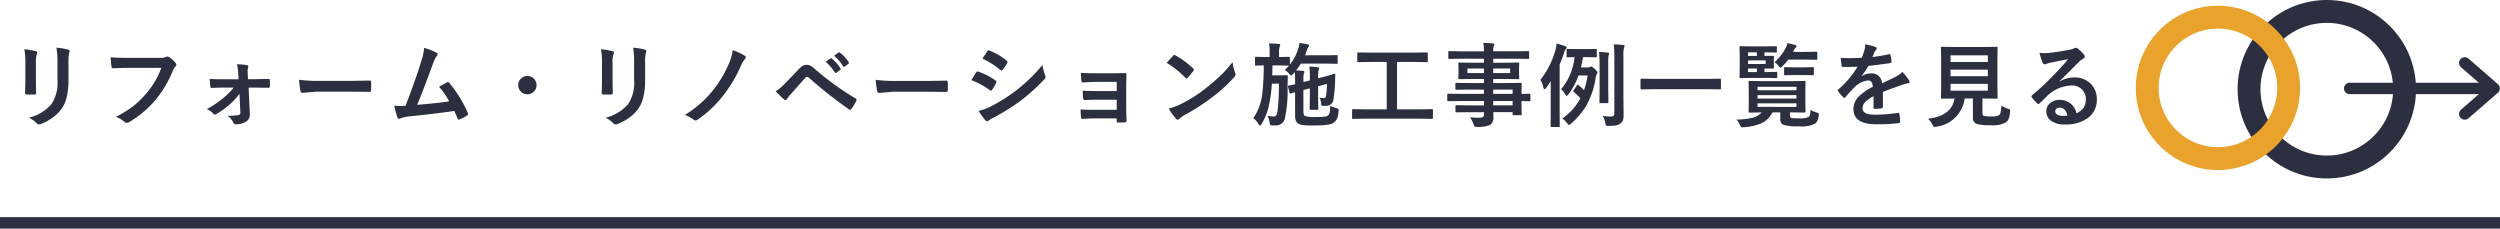
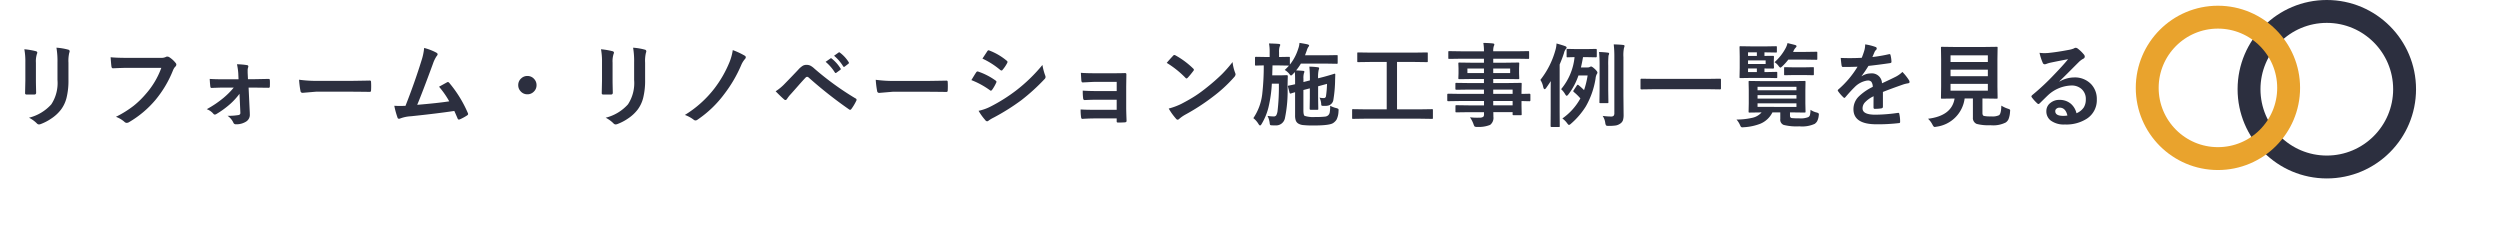
<svg xmlns="http://www.w3.org/2000/svg" width="437" height="39.959" viewBox="0 0 437 39.959">
  <g id="グループ_48772" data-name="グループ 48772" transform="translate(-658 -5629.042)">
    <g id="グループ_48771" data-name="グループ 48771">
      <g id="グループ_48770" data-name="グループ 48770">
        <g id="グループ_264" data-name="グループ 264" transform="translate(-44 2373)">
          <g id="グループ_238" data-name="グループ 238" transform="translate(-268 -12.999)">
            <path id="パス_36401" data-name="パス 36401" d="M-364.745-12.352a13.1,13.1,0,0,1,1.992.336q.273.07.273.258a.706.706,0,0,1-.07.242A4.255,4.255,0,0,0-362.722-10v3.234q0,.3.039,2.016,0,.32-.344.32h-1.289q-.3,0-.3-.234V-4.7l.047-2.18v-3.133A11.947,11.947,0,0,0-364.745-12.352Zm.813,11.969a7.742,7.742,0,0,0,3.9-2.336,6.781,6.781,0,0,0,1.078-4.273v-3.023a14.088,14.088,0,0,0-.18-2.609,10.352,10.352,0,0,1,2.086.352.273.273,0,0,1,.219.273.511.511,0,0,1-.062.258A6.169,6.169,0,0,0-357.034-10v2.977a12.445,12.445,0,0,1-.344,3.2,5.821,5.821,0,0,1-.961,2.023,6.9,6.9,0,0,1-1.672,1.547,8.47,8.47,0,0,1-1.844.969,1.035,1.035,0,0,1-.336.078.538.538,0,0,1-.383-.2A5.4,5.4,0,0,0-363.933-.383Zm14.269-10.57q1.008.109,3.07.109h5.711a1.817,1.817,0,0,0,.883-.164.453.453,0,0,1,.242-.062.833.833,0,0,1,.3.078,4.587,4.587,0,0,1,1.172,1.055.427.427,0,0,1,.109.273.542.542,0,0,1-.227.4,2.28,2.28,0,0,0-.367.625,19.153,19.153,0,0,1-3.1,5.2A17.706,17.706,0,0,1-346.414.375a.8.8,0,0,1-.437.141.553.553,0,0,1-.4-.18,4.722,4.722,0,0,0-1.484-.875,18.284,18.284,0,0,0,3.1-1.93,15.484,15.484,0,0,0,2.125-2.07A14.154,14.154,0,0,0-340.8-9.1h-5.781q-.961,0-2.641.078-.25.023-.3-.32Q-349.578-9.742-349.664-10.953Zm22.527,6.391a11.991,11.991,0,0,1-1.6,1.758,15.9,15.9,0,0,1-2.445,1.781.586.586,0,0,1-.273.094.38.38,0,0,1-.258-.156,2.77,2.77,0,0,0-1.148-.789,18.13,18.13,0,0,0,2.977-2.016,13.593,13.593,0,0,0,1.742-1.758h-1.836q-.391,0-1.07.023t-.945.039h-.031q-.187,0-.211-.258-.062-.453-.109-1.32.969.063,2.313.063h2.727l-.047-1.055a10.6,10.6,0,0,0-.227-1.57,12.233,12.233,0,0,1,1.742.148q.242.031.242.234a.48.48,0,0,1-.031.164,1.483,1.483,0,0,0-.086.563v.367l.055,1.133h1.117l2.438-.047h.047q.219,0,.219.211.016.289.016.555t-.016.555a.2.2,0,0,1-.234.227h-.031l-2.391-.031h-1.055l.211,4.461v.156a1.39,1.39,0,0,1-.641,1.32,3.173,3.173,0,0,1-1.766.477.444.444,0,0,1-.461-.273,2.935,2.935,0,0,0-1.023-1.211,10.555,10.555,0,0,0,1.922-.133.354.354,0,0,0,.32-.383Zm10.417-2.461a23.625,23.625,0,0,0,3.453.2h5.156q.758,0,1.953-.023,1.523-.023,1.727-.031h.078q.211,0,.211.227.023.367.023.758t-.023.75q0,.242-.227.242h-.062q-2.4-.031-3.57-.031h-5.758l-2.352.2a.352.352,0,0,1-.367-.336A15.217,15.217,0,0,1-316.72-7.023Zm21.862-5.555a9.49,9.49,0,0,1,2.156.836q.2.133.2.258a.535.535,0,0,1-.164.32,5.561,5.561,0,0,0-.648,1.328q-1.852,5.047-2.758,7.2,3.594-.3,5.6-.609A15.6,15.6,0,0,0-292.256-5.8l1.4-.773a.322.322,0,0,1,.148-.047.339.339,0,0,1,.234.141,21.07,21.07,0,0,1,3.234,5.234.425.425,0,0,1,.063.211q0,.156-.211.273a8.379,8.379,0,0,1-1.211.656.466.466,0,0,1-.2.047q-.148,0-.227-.227-.422-.984-.562-1.281-2.953.445-7.594.93a6.164,6.164,0,0,0-1.875.391.519.519,0,0,1-.2.047.263.263,0,0,1-.258-.211,14.291,14.291,0,0,1-.562-2.062q.437.031.977.031.258,0,.977-.016,1.586-4.008,2.8-7.922A10.01,10.01,0,0,0-294.858-12.578Zm18.042,4.9a1.53,1.53,0,0,1,1.188.531,1.534,1.534,0,0,1,.414,1.07,1.53,1.53,0,0,1-.531,1.188,1.534,1.534,0,0,1-1.07.414A1.53,1.53,0,0,1-278-5.008a1.534,1.534,0,0,1-.414-1.07,1.53,1.53,0,0,1,.531-1.187A1.534,1.534,0,0,1-276.816-7.68Zm12.87-4.672a13.1,13.1,0,0,1,1.992.336q.273.07.273.258a.706.706,0,0,1-.07.242A4.255,4.255,0,0,0-261.922-10v3.234q0,.3.039,2.016,0,.32-.344.32h-1.289q-.3,0-.3-.234V-4.7l.047-2.18v-3.133A11.947,11.947,0,0,0-263.945-12.352Zm.813,11.969a7.742,7.742,0,0,0,3.9-2.336,6.781,6.781,0,0,0,1.078-4.273v-3.023a14.088,14.088,0,0,0-.18-2.609,10.352,10.352,0,0,1,2.086.352.273.273,0,0,1,.219.273.511.511,0,0,1-.062.258A6.169,6.169,0,0,0-256.234-10v2.977a12.445,12.445,0,0,1-.344,3.2,5.821,5.821,0,0,1-.961,2.023,6.9,6.9,0,0,1-1.672,1.547,8.47,8.47,0,0,1-1.844.969,1.035,1.035,0,0,1-.336.078.538.538,0,0,1-.383-.2A5.4,5.4,0,0,0-263.133-.383Zm22.222-11.82a12.869,12.869,0,0,1,2.078.969.343.343,0,0,1,.2.273.532.532,0,0,1-.109.273,3.916,3.916,0,0,0-.687,1.086,23.286,23.286,0,0,1-2.961,5.07,19.181,19.181,0,0,1-4.7,4.5.6.6,0,0,1-.336.125.514.514,0,0,1-.336-.141,5.759,5.759,0,0,0-1.523-.82,19.159,19.159,0,0,0,5.172-4.641,20.077,20.077,0,0,0,2.633-4.6A9.057,9.057,0,0,0-240.911-12.2Zm7.488,7.2a8.531,8.531,0,0,0,1.633-1.359q1.211-1.234,2.32-2.414a3.72,3.72,0,0,1,.813-.7,1.289,1.289,0,0,1,.625-.148,1.555,1.555,0,0,1,.7.148,3.333,3.333,0,0,1,.688.508,50.46,50.46,0,0,0,7.172,5.2.273.273,0,0,1,.2.25.357.357,0,0,1-.055.18,8.749,8.749,0,0,1-.828,1.391q-.125.18-.242.18a.291.291,0,0,1-.172-.062,74.505,74.505,0,0,1-7.094-5.594.4.4,0,0,0-.25-.109.366.366,0,0,0-.258.125q-.461.477-1.273,1.4-.906,1.031-1.336,1.508a5.612,5.612,0,0,0-.641.813q-.133.211-.289.211a.341.341,0,0,1-.227-.109Q-232.5-4.062-233.423-5.008Zm8.734-5.148.852-.594a.147.147,0,0,1,.094-.039.224.224,0,0,1,.141.07,6.867,6.867,0,0,1,1.523,1.711.2.2,0,0,1,.047.117.189.189,0,0,1-.094.141l-.672.492a.214.214,0,0,1-.125.055.191.191,0,0,1-.148-.1A7.926,7.926,0,0,0-224.689-10.156Zm1.477-1.062.8-.57a.209.209,0,0,1,.1-.039.25.25,0,0,1,.141.07,6.248,6.248,0,0,1,1.516,1.648.242.242,0,0,1,.047.133.213.213,0,0,1-.094.156l-.641.492a.214.214,0,0,1-.125.055.191.191,0,0,1-.148-.1A7.565,7.565,0,0,0-223.212-11.219Zm7.292,4.2a23.625,23.625,0,0,0,3.453.2h5.156q.758,0,1.953-.023,1.523-.023,1.727-.031h.078q.211,0,.211.227.023.367.023.758t-.023.75q0,.242-.227.242h-.062q-2.4-.031-3.57-.031h-5.758l-2.352.2a.352.352,0,0,1-.367-.336A15.214,15.214,0,0,1-215.92-7.023Zm16.706.063q.047-.07.531-.867.211-.344.32-.492a.317.317,0,0,1,.242-.164.173.173,0,0,1,.055.008,11.455,11.455,0,0,1,3.078,1.57q.172.125.172.234a.482.482,0,0,1-.062.18,6.978,6.978,0,0,1-.7,1.219q-.133.156-.211.156a.344.344,0,0,1-.187-.094A14.372,14.372,0,0,0-199.214-6.961Zm1.938-3.758.844-1.281q.109-.18.227-.18a.427.427,0,0,1,.18.055,10.482,10.482,0,0,1,3.008,1.773.251.251,0,0,1,.125.211.385.385,0,0,1-.062.2,6.074,6.074,0,0,1-.82,1.2.172.172,0,0,1-.156.094.424.424,0,0,1-.242-.109A13.83,13.83,0,0,0-197.277-10.719Zm-.672,9.117a8.338,8.338,0,0,0,2.172-.781,29.4,29.4,0,0,0,4.383-2.766,28.2,28.2,0,0,0,4.609-4.469,10.029,10.029,0,0,0,.469,1.8.841.841,0,0,1,.078.3.534.534,0,0,1-.172.367,34.825,34.825,0,0,1-4.07,3.7,38.319,38.319,0,0,1-4.781,3.008,6.653,6.653,0,0,0-.93.547.366.366,0,0,1-.258.125.411.411,0,0,1-.32-.2A9.636,9.636,0,0,1-197.948-1.6ZM-173.8-5.039V-6.648h-3.7q-.422,0-1.211.047-.719.039-1.031.047-.211.023-.242-.367t-.078-1.312q.914.078,2.563.078h2.781q1.664,0,2.367-.031.242,0,.242.211v.047l-.031,2.094v3.688q0,.672.063,2.273,0,.187-.086.242a.611.611,0,0,1-.266.063q-.516.031-1.086.031a.38.38,0,0,1-.25-.055.3.3,0,0,1-.039-.18V-.258h-3.789q-.977,0-2.211.078-.2,0-.227-.32a9.378,9.378,0,0,1-.078-1.328q.867.063,2.578.063h3.727V-3.531H-177.2q-.8,0-2.2.063-.25,0-.273-.352a9.716,9.716,0,0,1-.062-1.3q1.078.078,2.5.078Zm8.745-4.93q.4-.484,1.117-1.25a.291.291,0,0,1,.227-.125.5.5,0,0,1,.211.078,14.416,14.416,0,0,1,3.055,2.273.385.385,0,0,1,.141.227.349.349,0,0,1-.094.2q-.523.7-.992,1.2-.133.125-.2.125a.342.342,0,0,1-.2-.125A16.49,16.49,0,0,0-165.059-9.969Zm.352,7.984a11.748,11.748,0,0,0,2.164-.8q1.547-.8,2.57-1.477.9-.586,2.031-1.5a33.863,33.863,0,0,0,2.555-2.25,24.2,24.2,0,0,0,1.836-2.1,7.5,7.5,0,0,0,.445,1.867.841.841,0,0,1,.078.3.875.875,0,0,1-.258.484,24.657,24.657,0,0,1-3.68,3.391A36.868,36.868,0,0,1-161.794-.93a6.265,6.265,0,0,0-1.07.742.457.457,0,0,1-.289.156.4.4,0,0,1-.273-.172A10.551,10.551,0,0,1-164.708-1.984Zm20.277-6.75a9.149,9.149,0,0,0,.742-.758h-.031l-1.734-.031h-1.117q-.047,1.656-.047,1.734h1.57l.953-.031a.173.173,0,0,1,.2.2q-.016.227-.047,1.727A23.367,23.367,0,0,1-144.4-.273,1.577,1.577,0,0,1-146.056.961q-.453,0-.672-.016t-.258-.086a.961.961,0,0,1-.078-.344A3.646,3.646,0,0,0-147.439-.7a7.4,7.4,0,0,0,1.047.094.524.524,0,0,0,.484-.2,2.287,2.287,0,0,0,.219-.7,36.64,36.64,0,0,0,.234-4.828h-1.227a23.037,23.037,0,0,1-.594,4.156A10.61,10.61,0,0,1-148.462.7q-.156.273-.281.273-.109,0-.273-.258a3.67,3.67,0,0,0-.9-1.023,9.422,9.422,0,0,0,1.555-4.211,43.38,43.38,0,0,0,.266-5.008q-.586.008-1.047.023l-.328.008q-.109,0-.133-.039a.292.292,0,0,1-.023-.148v-1.172q0-.172.156-.172l1.75.031h.656v-.82a7.4,7.4,0,0,0-.117-1.547q1.062.023,1.68.078.289.023.289.18a.868.868,0,0,1-.109.3,2.948,2.948,0,0,0-.1.992v.82l1.719-.031q.125,0,.148.031a.269.269,0,0,1,.023.141v1.188a8.442,8.442,0,0,0,1.453-2.75,3.764,3.764,0,0,0,.227-1.047q.992.156,1.414.258.273.086.273.2a.365.365,0,0,1-.1.2,2.147,2.147,0,0,0-.3.641l-.32.867h3.711l1.828-.031q.125,0,.148.031a.269.269,0,0,1,.023.141v1.172q0,.125-.031.148a.269.269,0,0,1-.141.023l-1.828-.031h-4.43a9.048,9.048,0,0,1-.836,1.188q.742.031,1.188.078.258,0,.258.148a.768.768,0,0,1-.086.289,3.156,3.156,0,0,0-.078.945v.578l1.125-.289v-.133a20.561,20.561,0,0,0-.094-2.273,12.6,12.6,0,0,1,1.469.109q.242.023.242.18a2.314,2.314,0,0,1-.086.32,5.8,5.8,0,0,0-.094,1.43l.945-.242q.789-.211,1.477-.422.414-.133.453-.141h.031q.1,0,.1.164-.008.117-.016.4-.008.32-.016.477a22.9,22.9,0,0,1-.32,3.617,1.2,1.2,0,0,1-.977.93,2.194,2.194,0,0,1-.477.039q-.172,0-.375-.008-.187,0-.234-.07a.626.626,0,0,1-.047-.266,2.969,2.969,0,0,0-.3-1.1,3.6,3.6,0,0,0,.734.078.368.368,0,0,0,.4-.336,16.99,16.99,0,0,0,.18-2.148l-1.555.422V-3.8l.031,1.859q0,.117-.031.145a.3.3,0,0,1-.164.027H-139.9q-.172,0-.172-.211l.031-1.82V-5.516l-1.125.289V-1.7q0,.844.211.992a4.9,4.9,0,0,0,1.852.2,14.357,14.357,0,0,0,1.664-.062,1.042,1.042,0,0,0,.578-.211.919.919,0,0,0,.3-.547,6.715,6.715,0,0,0,.078-1.148,4.033,4.033,0,0,0,1.086.414,1.228,1.228,0,0,1,.32.133.263.263,0,0,1,.063.2q0,.063-.016.227a3.488,3.488,0,0,1-.344,1.461,2.106,2.106,0,0,1-.562.57q-.594.445-3.375.445A16.221,16.221,0,0,1-141.251.9a2.013,2.013,0,0,1-.828-.273,1.068,1.068,0,0,1-.414-.508,2.674,2.674,0,0,1-.125-.93V-4.844q-.3.086-.547.164-.156.055-.172.063a.541.541,0,0,1-.109.016q-.094,0-.148-.18l-.273-1.039a.331.331,0,0,1-.016-.078q0-.062.141-.1.312-.047,1.125-.234v-.758q0-.945-.047-1.375L-143-8q-.242.242-.336.242t-.32-.32A3.183,3.183,0,0,0-144.431-8.734Zm13.964,8.523-2.016.031q-.125,0-.148-.031a.269.269,0,0,1-.023-.141V-1.7q0-.133.031-.156a.269.269,0,0,1,.141-.023l2.016.031h3.859v-8.281h-2.813l-2.164.031q-.125,0-.148-.031a.269.269,0,0,1-.023-.141v-1.352q0-.125.031-.148a.269.269,0,0,1,.141-.023l2.164.031h7.672l2.148-.031q.125,0,.148.031a.269.269,0,0,1,.023.141v1.352q0,.125-.031.148a.269.269,0,0,1-.141.023l-2.148-.031H-124.8v8.281h4.078l2.016-.031a.247.247,0,0,1,.156.031.292.292,0,0,1,.023.148V-.352a.235.235,0,0,1-.027.145.254.254,0,0,1-.152.027l-2.016-.031ZM-113.894-3.3l-1.969.031q-.156,0-.156-.172V-4.4q0-.18.156-.18l1.969.031h4.289V-5.3h-2.641l-2.172.031q-.18,0-.18-.156V-6.3q0-.125.039-.148a.244.244,0,0,1,.141-.023l2.172.031h2.641v-.711h-2.062l-2.219.031q-.141,0-.172-.039a.315.315,0,0,1-.023-.156l.031-.828v-.859l-.031-.836a.266.266,0,0,1,.031-.164.37.37,0,0,1,.164-.023l2.219.031h2.063v-.7h-4.031l-2.031.031q-.125,0-.148-.031a.269.269,0,0,1-.023-.141v-1.016q0-.125.031-.148a.269.269,0,0,1,.141-.023l2.031.031h4.031a8.627,8.627,0,0,0-.109-1.469q1.078.023,1.664.094.258.031.258.172a.73.73,0,0,1-.094.3,2.784,2.784,0,0,0-.1.9h4.063l2.031-.031q.133,0,.156.031a.269.269,0,0,1,.023.141v1.016q0,.125-.031.148a.292.292,0,0,1-.148.023l-2.031-.031h-4.062v.7h2.125l2.242-.031q.133,0,.156.039a.292.292,0,0,1,.023.148l-.031.836v.859l.031.828a.285.285,0,0,1-.031.172.292.292,0,0,1-.148.023l-2.242-.031h-2.125v.711h2.594l2.2-.031q.133,0,.156.031a.269.269,0,0,1,.023.141l-.031,1.391v.367l1.391-.031q.164,0,.164.18v.961q0,.172-.164.172l-.414-.008q-.445-.016-.977-.023v.813l.031,1.477a.254.254,0,0,1-.027.152.254.254,0,0,1-.152.027h-1.227q-.125,0-.156-.039a.244.244,0,0,1-.023-.141v-.352h-3.375q.016.289.016.8a1.533,1.533,0,0,1-.578,1.43,5.334,5.334,0,0,1-2.25.352.817.817,0,0,1-.461-.078,1.361,1.361,0,0,1-.18-.383,5.157,5.157,0,0,0-.625-1.219,11.189,11.189,0,0,0,1.219.07q.164,0,.4-.008a1.163,1.163,0,0,0,.7-.148.567.567,0,0,0,.133-.445v-.367h-2.625l-2.187.031q-.125,0-.156-.039a.315.315,0,0,1-.023-.156v-.859q0-.141.039-.172a.244.244,0,0,1,.141-.023l2.188.031h2.625V-3.3Zm9.3-2h-3.391v.75h3.391Zm-3.391,2.75h3.391V-3.3h-3.391Zm2.961-5.633v-.8h-2.961v.8Zm-7.469,0h2.891v-.8H-112.5ZM-95.9-.25A10.3,10.3,0,0,0-92.75-3.758a8.748,8.748,0,0,0-1.125-1.1q-.117-.1-.117-.164a.363.363,0,0,1,.07-.156l.563-.852q.086-.117.148-.117a.25.25,0,0,1,.141.07,11.966,11.966,0,0,1,.961.867,14.646,14.646,0,0,0,.625-2.562h-1.6a11.483,11.483,0,0,1-1.773,3.328q-.18.227-.289.227t-.273-.289a3.557,3.557,0,0,0-.7-.867,10.316,10.316,0,0,0,2.352-5.6q-.516.008-.93.023l-.289.008q-.125,0-.148-.031a.269.269,0,0,1-.023-.141v-1.125q0-.125.031-.148a.269.269,0,0,1,.141-.023l1.57.031h1.8l1.57-.031q.164,0,.164.172v1.125q0,.172-.164.172l-1.57-.031h-.672q-.2,1.133-.367,1.8h1.188a.672.672,0,0,0,.367-.086.665.665,0,0,1,.227-.078q.164,0,.656.445.445.43.445.609A.445.445,0,0,1-89.883-8a2.063,2.063,0,0,0-.211.766,14.247,14.247,0,0,1-1.7,4.867A13.385,13.385,0,0,1-94.4.672a.855.855,0,0,1-.336.211q-.109,0-.367-.352A3.549,3.549,0,0,0-95.9-.25Zm-3.844-6.742a14.722,14.722,0,0,0,2.625-5.187,4.711,4.711,0,0,0,.2-1.18q1.109.313,1.492.461.273.1.273.258a.467.467,0,0,1-.18.3,1.818,1.818,0,0,0-.281.656q-.3.93-.758,2v8.3l.016,2.445a.288.288,0,0,1-.023.156.292.292,0,0,1-.148.023H-97.8q-.156,0-.156-.18l.016-2.445V-4.766q0-1.3.016-2.016-.391.609-.812,1.2-.156.211-.258.211-.164,0-.258-.414A3.464,3.464,0,0,0-99.742-6.992ZM-88.859-.7a11.964,11.964,0,0,0,1.453.109.611.611,0,0,0,.477-.141.747.747,0,0,0,.117-.484v-9.727a18.4,18.4,0,0,0-.109-2.258q1.125.031,1.648.1.242.023.242.172a.944.944,0,0,1-.094.336,6.355,6.355,0,0,0-.1,1.617v6.75l.031,3.3a3.1,3.1,0,0,1-.117.992,1.191,1.191,0,0,1-.445.563,2,2,0,0,1-.75.336,7.582,7.582,0,0,1-1.281.078.835.835,0,0,1-.477-.078A1.209,1.209,0,0,1-88.4.523,2.787,2.787,0,0,0-88.859-.7Zm-.625-11.172q.883.031,1.531.117.227.023.227.156a.623.623,0,0,1-.047.211,1.281,1.281,0,0,0-.062.172,15.6,15.6,0,0,0-.047,1.711v4.3l.031,2.1a.235.235,0,0,1-.027.145.235.235,0,0,1-.145.027H-89.25q-.125,0-.148-.031a.269.269,0,0,1-.023-.141l.031-2.1V-9.484A23.827,23.827,0,0,0-89.484-11.875Zm9.456,6.508-2.031.031q-.18,0-.18-.156V-7.047q0-.156.18-.156l2.031.031h9.641l2.039-.031q.172,0,.172.156v1.555q0,.156-.172.156l-2.039-.031Zm27.5,3.594a3.184,3.184,0,0,0,1.086.477q.383.1.383.3a2.416,2.416,0,0,1-.031.281,2.827,2.827,0,0,1-.281.961,1.6,1.6,0,0,1-.422.445,5.319,5.319,0,0,1-2.687.43A9.161,9.161,0,0,1-57.22.875a.97.97,0,0,1-.586-1.031V-1.312h-1.375A4.1,4.1,0,0,1-61.322.68a9.4,9.4,0,0,1-2.844.6q-.187.016-.266.016a.319.319,0,0,1-.258-.1,2.158,2.158,0,0,1-.18-.352,3.691,3.691,0,0,0-.586-.906,12.384,12.384,0,0,0,2.789-.312,2.968,2.968,0,0,0,1.594-.937l-2.094.031q-.133,0-.156-.039a.315.315,0,0,1-.023-.156l.031-1.422V-5.2l-.031-1.437q0-.125.031-.148a.292.292,0,0,1,.148-.023l2.2.031h5.188l2.188-.031a.285.285,0,0,1,.172.031.269.269,0,0,1,.023.141L-53.423-5.2v2.3l.031,1.422a.3.3,0,0,1-.027.164q-.027.031-.168.031l-2.187-.031h-.336V-.75q0,.375.3.43a11.65,11.65,0,0,0,1.313.047,3.611,3.611,0,0,0,1.578-.211.6.6,0,0,0,.3-.383A4.48,4.48,0,0,0-52.525-1.773Zm-2.453-.5V-2.9h-6.8v.625Zm0-3.516h-6.8v.6h6.8Zm-6.8,2.063h6.8v-.609h-6.8Zm1.727-4.641,1.539-.031a.247.247,0,0,1,.156.031.269.269,0,0,1,.023.141v.742q0,.125-.039.148a.244.244,0,0,1-.141.023l-1.539-.031h-2.617l-2.078.031q-.133,0-.156-.031a.269.269,0,0,1-.023-.141l.031-1.57v-2.07l-.031-1.586q0-.125.031-.148a.292.292,0,0,1,.148-.023l2.078.031h2.3l1.8-.031q.125,0,.148.031a.269.269,0,0,1,.023.141v.758q0,.125-.031.148a.244.244,0,0,1-.141.023l-1.8-.031h-.2v.625l1.5-.016q.164,0,.164.172l-.031.719v.445l.031.719q0,.172-.164.172l-1.5-.016v.625Zm-.312-1.406v-.633h-3.078v.633Zm-3.078-2.039v.625H-61.9v-.625Zm0,3.445H-61.9v-.625h-1.539Zm4.625-1.719a8.7,8.7,0,0,0,1.938-2.445,3.349,3.349,0,0,0,.336-.9q.3.07,1.289.32.289.078.289.227a.385.385,0,0,1-.141.242,1.876,1.876,0,0,0-.367.555l-.094.2h2.016l2.031-.031q.141,0,.164.031a.269.269,0,0,1,.023.141v1.039a.285.285,0,0,1-.031.172.315.315,0,0,1-.156.023l-2.031-.031H-56.4A9.869,9.869,0,0,1-57.423-9.4q-.281.258-.352.258-.125,0-.352-.32A2.437,2.437,0,0,0-58.814-10.086Zm5.148,2.242h-1.742l-1.555.031q-.125,0-.148-.031a.269.269,0,0,1-.023-.141V-9.047q0-.125.031-.148a.269.269,0,0,1,.141-.023l1.555.031h1.742l1.555-.031a.247.247,0,0,1,.156.031.269.269,0,0,1,.023.141v1.063q0,.125-.039.148a.244.244,0,0,1-.141.023Zm10.7-5.359a8.959,8.959,0,0,1,1.82.453.269.269,0,0,1,.2.273.282.282,0,0,1-.109.234,1.188,1.188,0,0,0-.273.383q-.031.078-.1.234-.141.336-.273.633a25.869,25.869,0,0,0,2.914-.5A.678.678,0,0,1-38.7-11.5q.125,0,.164.172a5.552,5.552,0,0,1,.164,1.148v.047q0,.172-.273.211-1.867.273-3.75.484a20.732,20.732,0,0,1-1.2,1.773l.016.031a2.893,2.893,0,0,1,1.6-.492A1.762,1.762,0,0,1-40.03-6.4q1.641-.758,2.359-1.125a4.735,4.735,0,0,0,1.211-.859,8.8,8.8,0,0,1,1.125,1.406.671.671,0,0,1,.125.352q0,.18-.242.227a5.245,5.245,0,0,0-.977.242q-2.352.828-3.437,1.273V-2.3q0,.242-.3.289a7.689,7.689,0,0,1-1.133.078q-.211,0-.211-.258,0-1.375.016-1.945a4.918,4.918,0,0,0-1.555,1.117,1.542,1.542,0,0,0-.375,1.008q0,1.1,2.219,1.1a28.524,28.524,0,0,0,3.984-.32h.047q.156,0,.172.18A6,6,0,0,1-36.858.258V.313q0,.242-.18.242A31.45,31.45,0,0,1-41,.766q-4.016,0-4.016-2.641a3.1,3.1,0,0,1,.891-2.18,9.229,9.229,0,0,1,2.484-1.719,1.542,1.542,0,0,0-.242-.883.769.769,0,0,0-.625-.227H-42.6a3.928,3.928,0,0,0-2.211,1.156q-.742.727-1.6,1.742-.117.141-.2.141-.063,0-.172-.109a6.88,6.88,0,0,1-.914-1.055.268.268,0,0,1-.062-.148.232.232,0,0,1,.109-.172A16.5,16.5,0,0,0-44.3-9.3q-1.117.047-2.562.047-.18,0-.227-.258-.055-.3-.156-1.32.766.031,1.609.031,1.016,0,2.07-.055a13.136,13.136,0,0,0,.477-1.375A4.075,4.075,0,0,0-42.967-13.2Zm23.8,10.7A5.119,5.119,0,0,0-18-1.953a1.323,1.323,0,0,1,.313.141.206.206,0,0,1,.063.164q0,.055-.023.242a3.919,3.919,0,0,1-.266,1.281A1.433,1.433,0,0,1-18.4.453,4.874,4.874,0,0,1-21.073.93,8.072,8.072,0,0,1-23.48.7,1.107,1.107,0,0,1-24.136-.43V-3.742h-1.445A5.712,5.712,0,0,1-30.5,1.188a1.968,1.968,0,0,1-.336.047q-.164,0-.367-.4A3.6,3.6,0,0,0-31.98-.2q4.156-.516,4.641-3.539h-.031l-2.164.031a.266.266,0,0,1-.164-.031.292.292,0,0,1-.023-.148l.031-1.945v-4.789l-.031-1.984q0-.125.031-.148a.344.344,0,0,1,.156-.023l2.2.031h5.156l2.18-.031q.133,0,.156.031a.269.269,0,0,1,.023.141l-.031,1.984v4.789l.031,1.945a.254.254,0,0,1-.027.152A.254.254,0,0,1-20-3.711l-2.18-.031h-.289v2.531q0,.461.289.523a5.761,5.761,0,0,0,1.242.078A2.741,2.741,0,0,0-19.566-.82Q-19.191-1.1-19.167-2.508Zm-2.352-2.609V-6.3h-6.523v1.188Zm0-6.18h-6.523v1.172h6.523Zm-6.523,3.648h6.523V-8.781h-6.523ZM-7.5-10.609q-1.5.273-3.094.609a4.742,4.742,0,0,0-.672.2.909.909,0,0,1-.32.078A.379.379,0,0,1-11.937-10a9.049,9.049,0,0,1-.555-1.727,6.508,6.508,0,0,0,.867.055q.312,0,.617-.023,1.648-.164,3.633-.547a3.958,3.958,0,0,0,.875-.242.785.785,0,0,1,.3-.125.637.637,0,0,1,.367.125,6.312,6.312,0,0,1,1.07,1.023.6.6,0,0,1,.18.391.406.406,0,0,1-.273.383,3.515,3.515,0,0,0-.7.508q-.492.484-1.82,1.82-.992.992-1.633,1.609l.016.047a5.113,5.113,0,0,1,2.547-.719,3.909,3.909,0,0,1,3,1.2,3.748,3.748,0,0,1,.969,2.648A3.848,3.848,0,0,1-4.187-.234,6.618,6.618,0,0,1-8.062.8,3.837,3.837,0,0,1-10.547.1a2.012,2.012,0,0,1-.75-1.648,1.764,1.764,0,0,1,.742-1.445A2.387,2.387,0,0,1-9.039-3.5a3.019,3.019,0,0,1,2.016.672,3.106,3.106,0,0,1,.992,1.664A2.847,2.847,0,0,0-4.742-2.2,2.654,2.654,0,0,0-4.4-3.6a2.284,2.284,0,0,0-.789-1.836,2.572,2.572,0,0,0-1.727-.578,6.283,6.283,0,0,0-4.094,1.7q-.3.281-1.391,1.359-.18.18-.273.18a.411.411,0,0,1-.242-.141,6.962,6.962,0,0,1-.937-1.047.2.2,0,0,1-.055-.133.365.365,0,0,1,.133-.234A41.2,41.2,0,0,0-9.984-7.867Q-8.352-9.555-7.5-10.609ZM-7.617-.766q-.32-1.375-1.359-1.375a.816.816,0,0,0-.578.2.518.518,0,0,0-.187.406q0,.828,1.391.828A3.863,3.863,0,0,0-7.617-.766Z" transform="translate(1339 3290)" fill="#2c2f3f" />
            <ellipse id="楕円形_21" data-name="楕円形 21" cx="13.596" cy="13.596" rx="13.596" ry="13.596" transform="translate(1363.131 3298.232) rotate(-90)" fill="none" stroke="#2c2f3f" stroke-width="4" />
            <ellipse id="楕円形_22" data-name="楕円形 22" cx="12.36" cy="12.36" rx="12.36" ry="12.36" transform="translate(1345.334 3296.762) rotate(-90)" fill="none" stroke="#e9a32d" stroke-miterlimit="10" stroke-width="4" />
            <g id="グループ_237" data-name="グループ 237" transform="translate(83.897)">
-               <path id="パス_1243" data-name="パス 1243" d="M8.922,5.133,4.461,0,0,5.133" transform="translate(1322.075 3280.039) rotate(90)" fill="none" stroke="#2c2f3f" stroke-linecap="round" stroke-linejoin="round" stroke-miterlimit="10" stroke-width="2" />
-               <path id="パス_1244" data-name="パス 1244" d="M3805.392,3284h-24.4" transform="translate(-2484.163 0.5)" fill="none" stroke="#2c2f3f" stroke-linecap="round" stroke-width="2" />
-             </g>
+               </g>
          </g>
-           <rect id="長方形_129" data-name="長方形 129" width="437" height="2" transform="translate(702 3294.001)" fill="#2c2f3f" />
        </g>
      </g>
    </g>
  </g>
</svg>